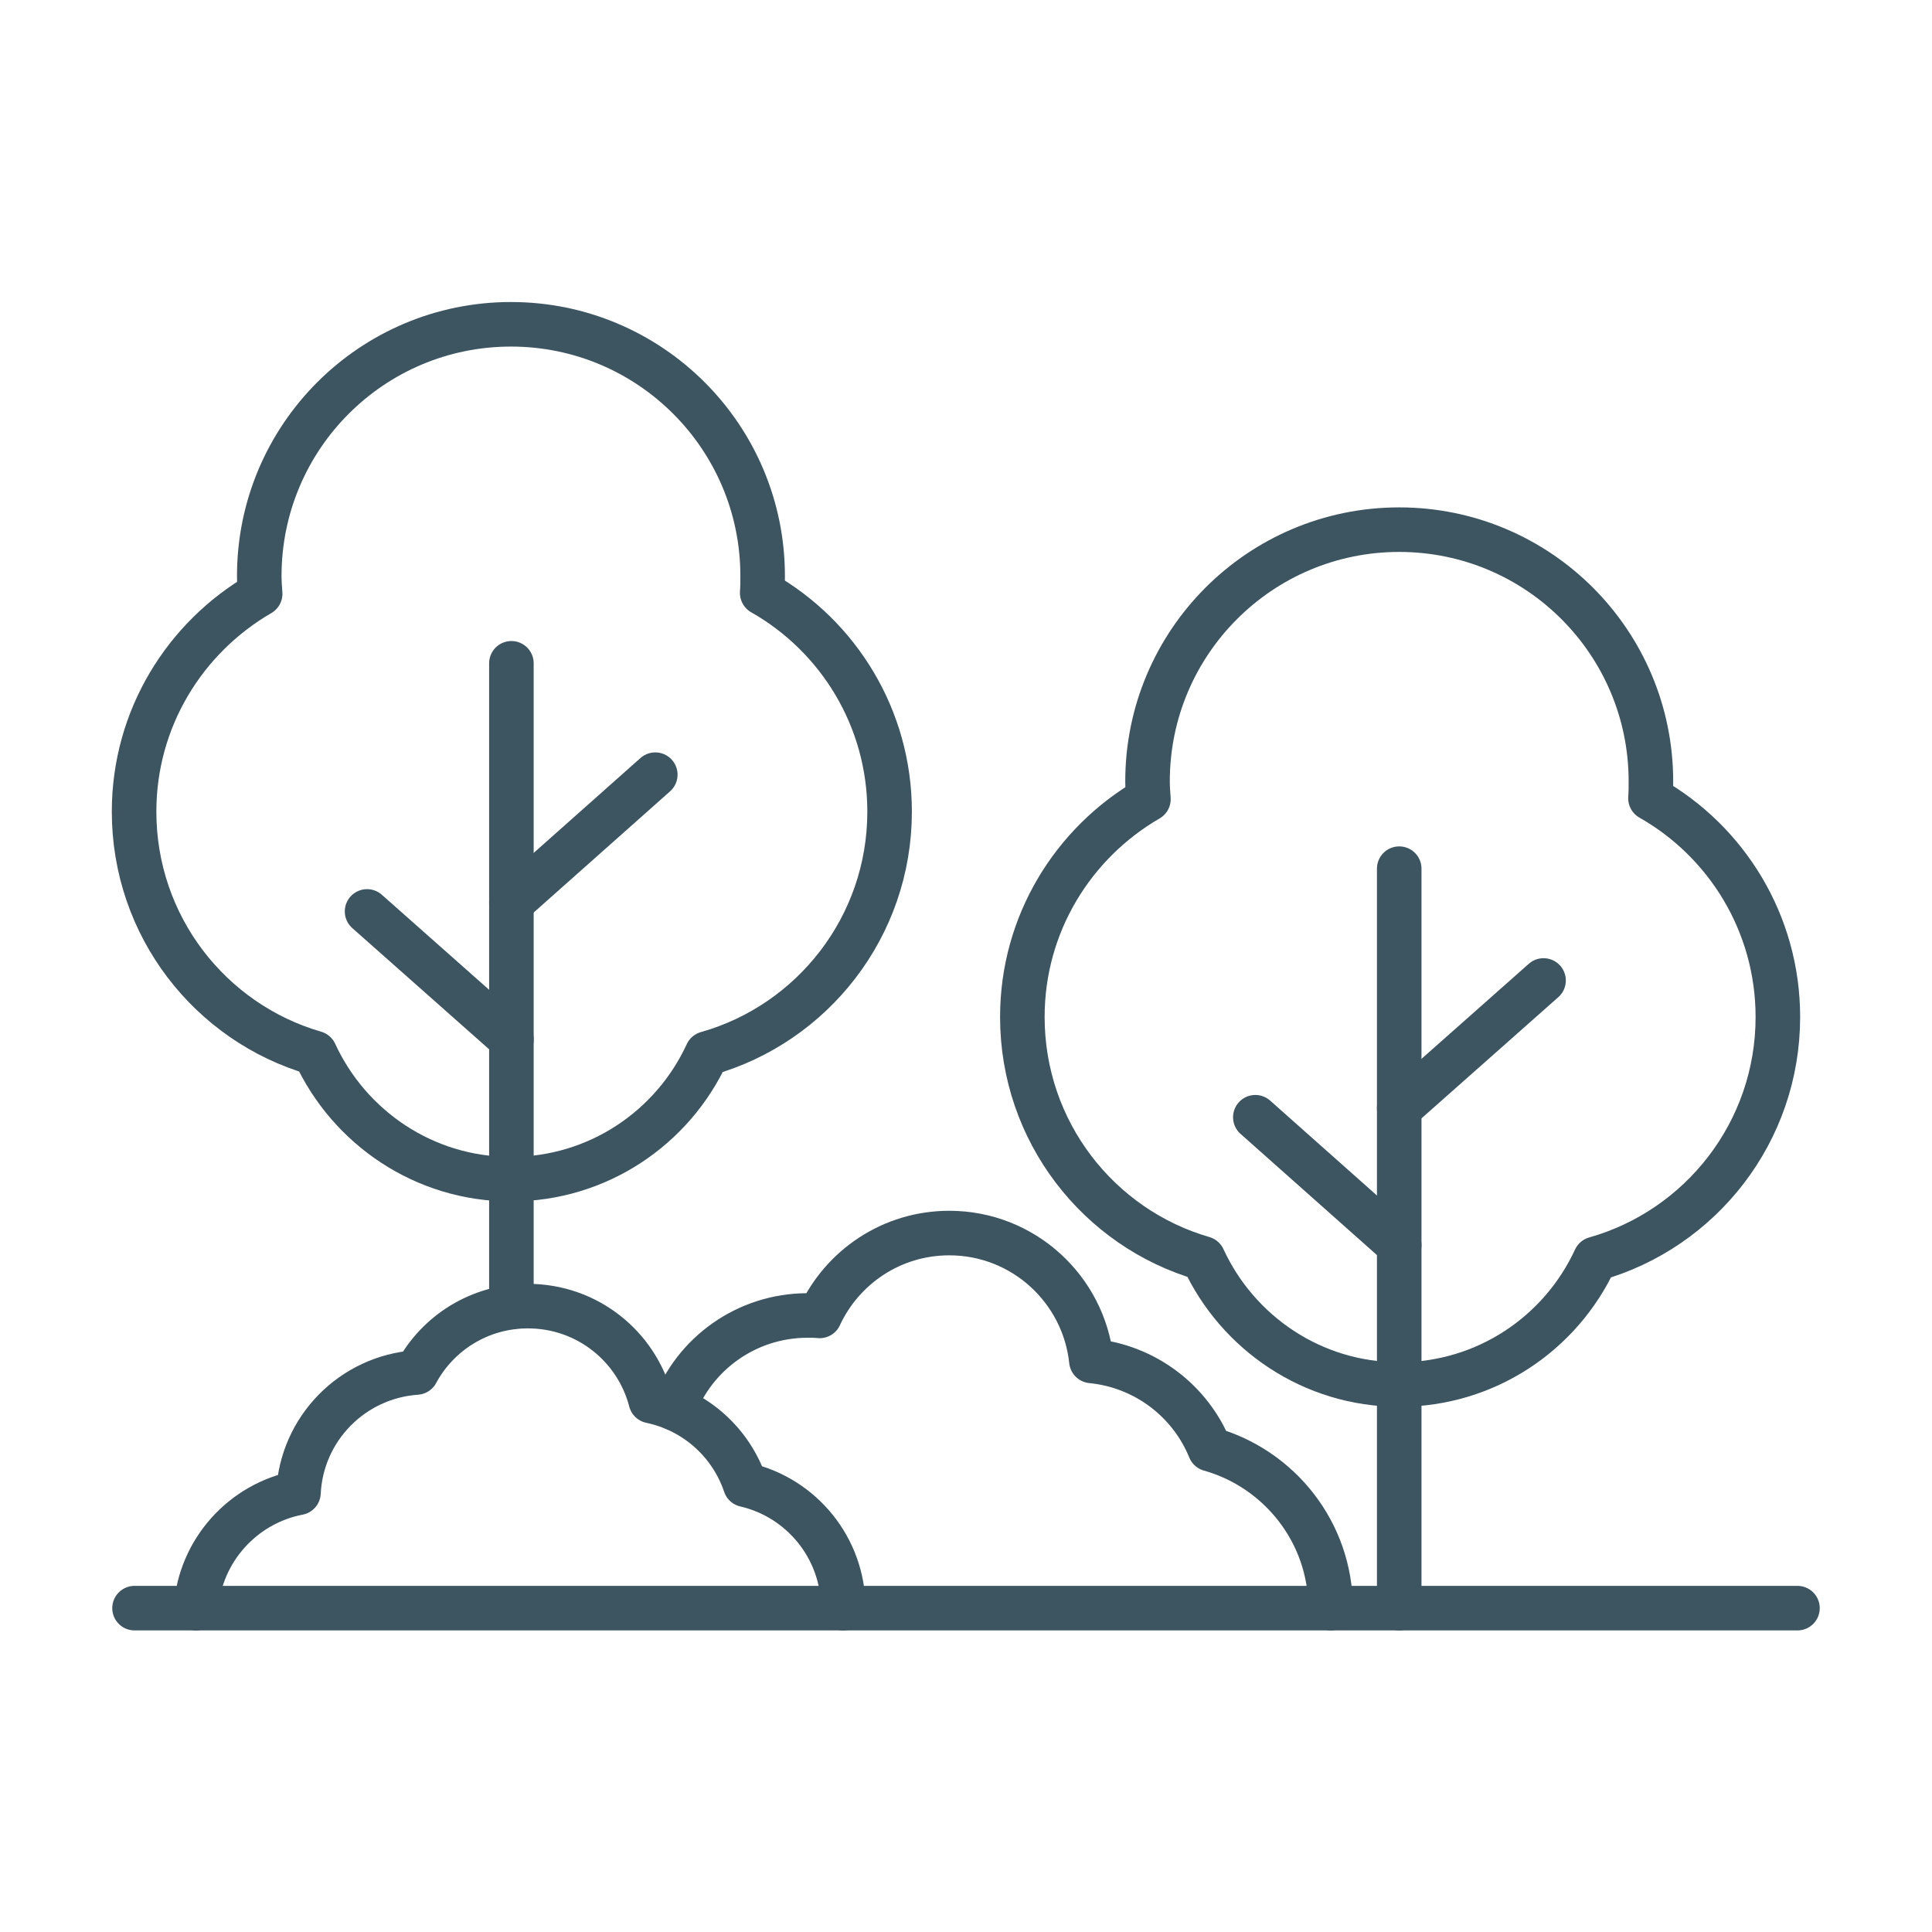
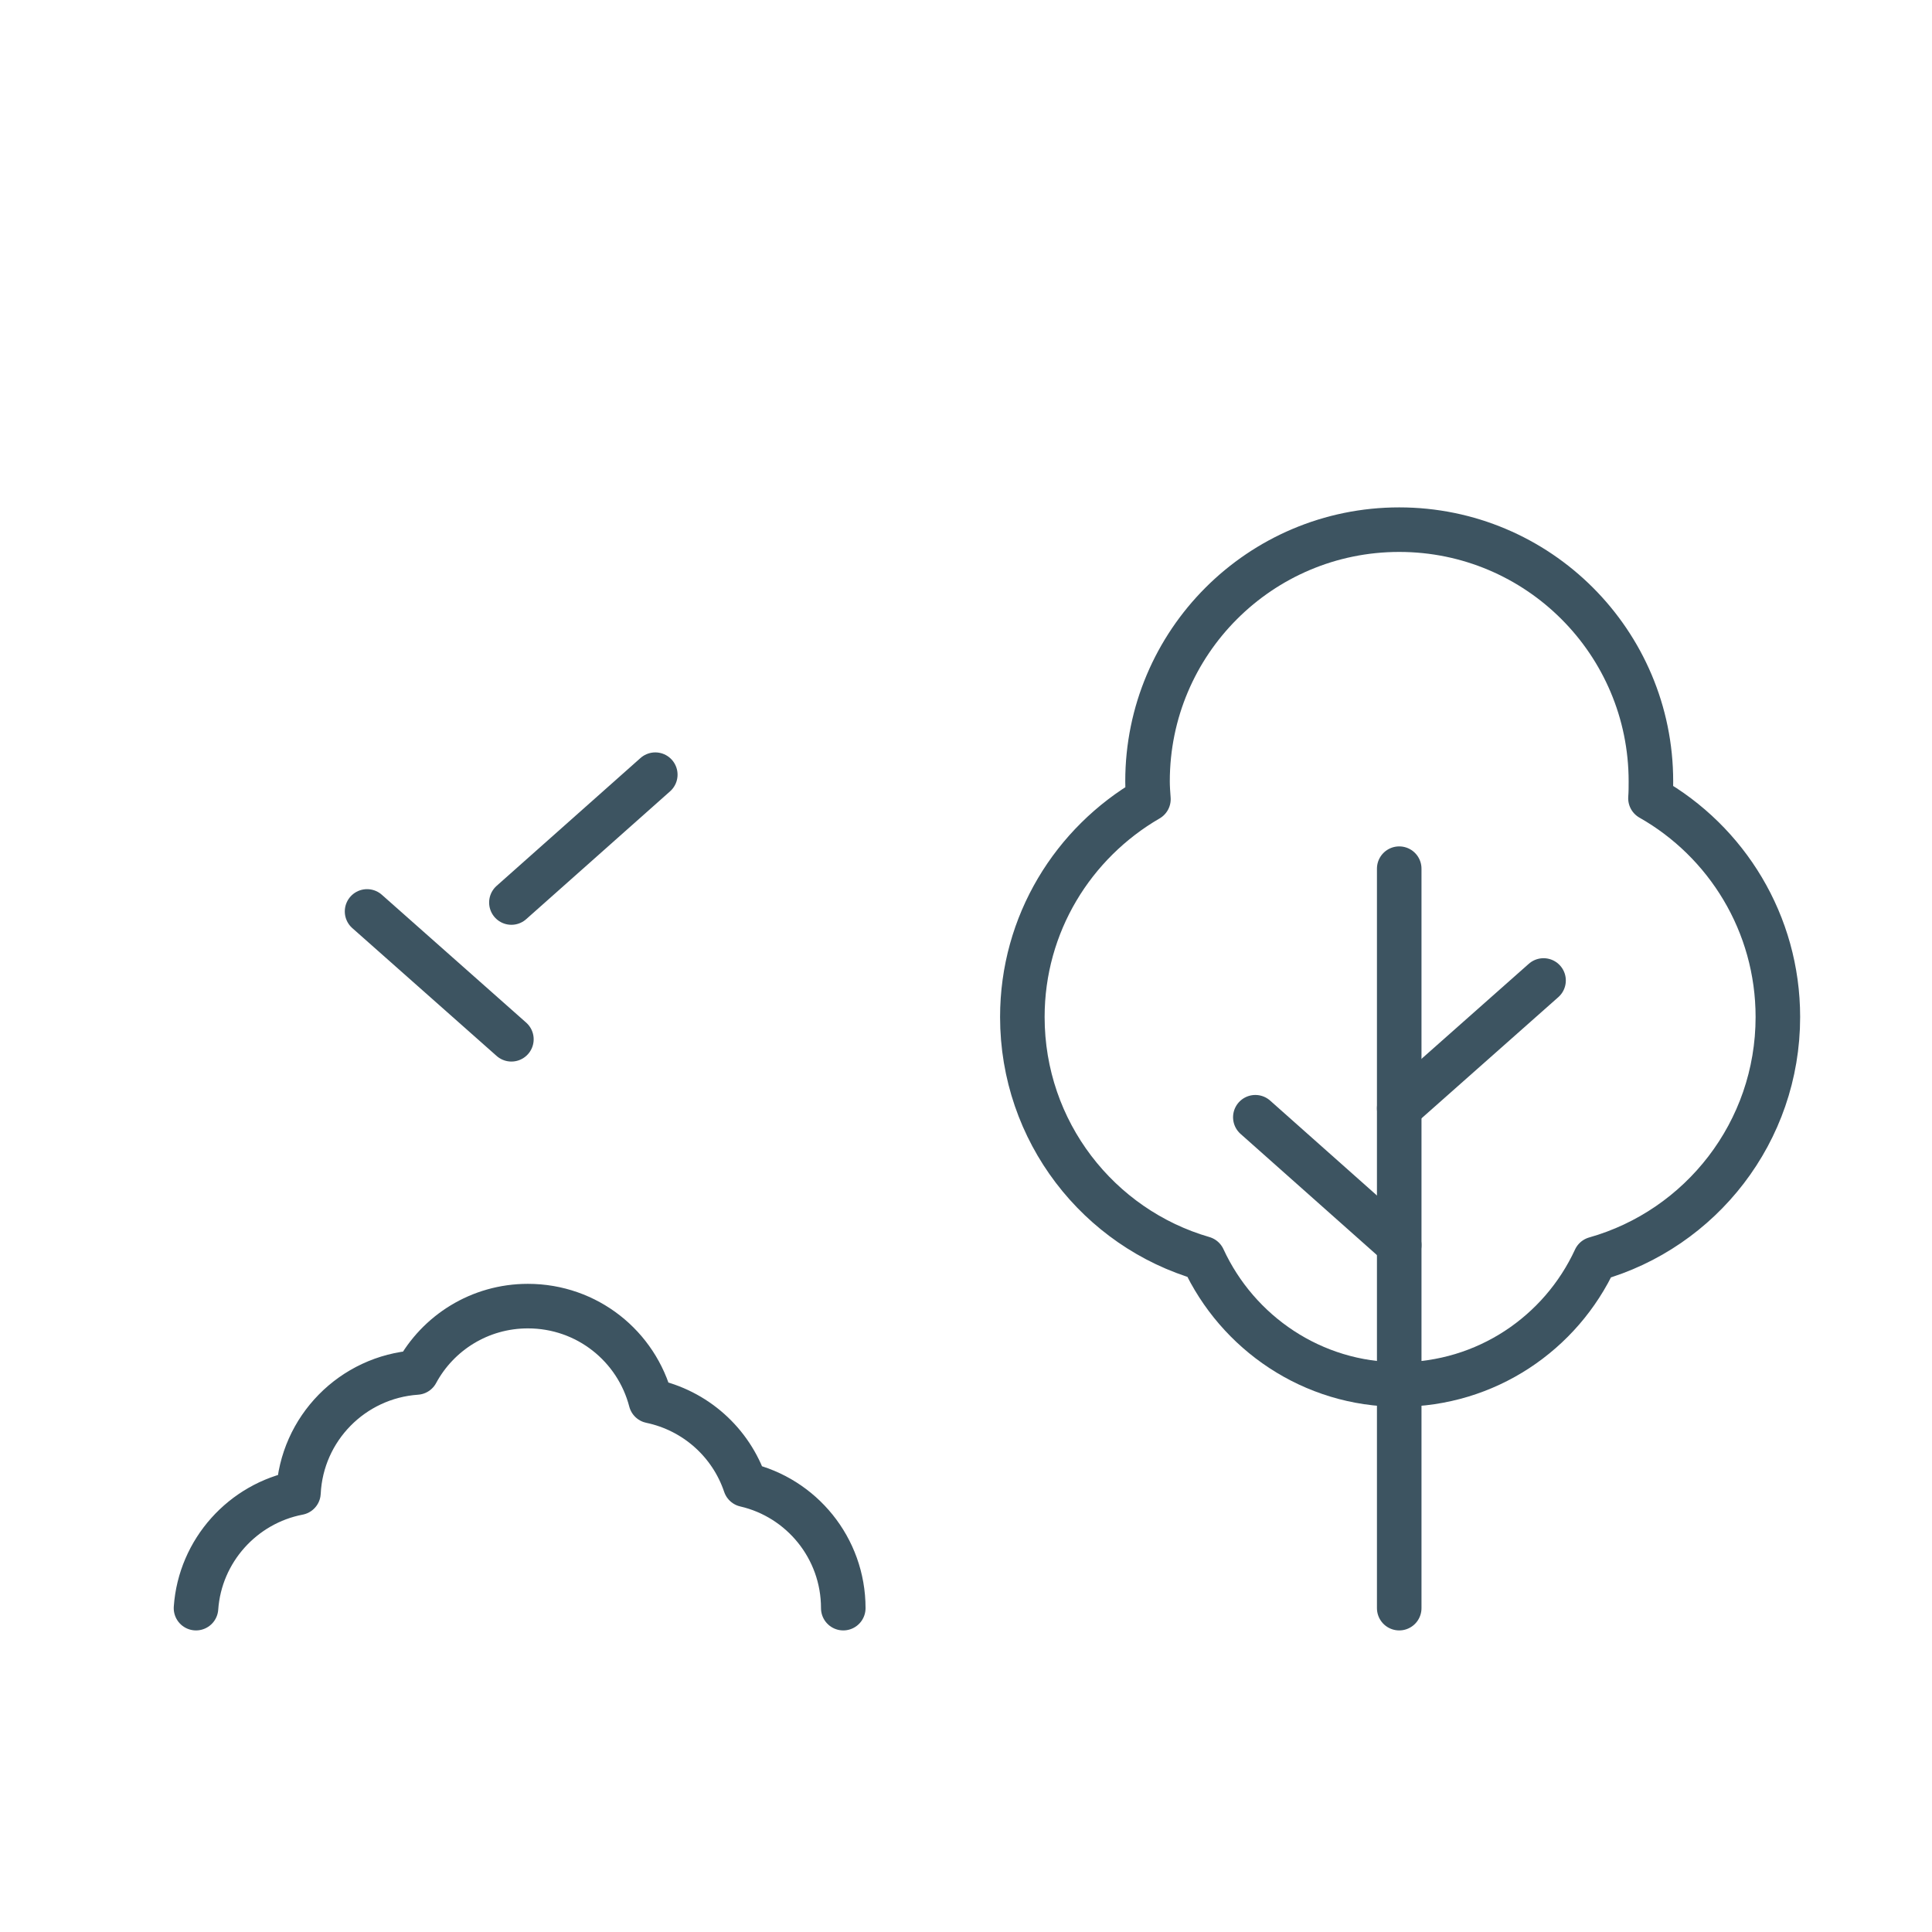
<svg xmlns="http://www.w3.org/2000/svg" version="1.1" id="Layer_1" x="0px" y="0px" viewBox="0 0 433.7 433.7" style="enable-background:new 0 0 433.7 433.7;" xml:space="preserve">
  <style type="text/css">
	.st0{fill:none;stroke:#3D5461;stroke-width:10;stroke-linecap:round;stroke-linejoin:round;stroke-miterlimit:10;}
</style>
  <g>
-     <path class="st0" d="M298.7,361c0-17-11.5-31.3-27.1-35.7c-4.4-10.8-14.5-18.6-26.6-19.8c-1.7-16.1-15.3-28.7-31.9-28.7   c-12.9,0-24,7.6-29.1,18.6c-0.9-0.1-1.8-0.1-2.7-0.1c-13.7,0-25.5,8.6-30,20.8" />
-     <line class="st0" x1="114.8" y1="148.9" x2="114.8" y2="293.4" />
    <line class="st0" x1="82.4" y1="204.6" x2="114.8" y2="233.3" />
    <line class="st0" x1="147.1" y1="173.9" x2="114.8" y2="202.6" />
-     <path class="st0" d="M199.7,182.2c0-21-11.5-39.4-28.6-49.1c0.1-1.3,0.1-2.5,0.1-3.8c0-31.2-25.3-56.5-56.5-56.5   c-31.2,0-56.5,25.3-56.5,56.5c0,1.3,0.1,2.7,0.2,4c-16.9,9.8-28.3,28-28.3,48.9c0,25.7,17.1,47.4,40.6,54.2   c7.7,16.7,24.5,28.3,44,28.3c19.5,0,36.3-11.5,44-28.2C182.4,229.8,199.7,208,199.7,182.2z" />
    <line class="st0" x1="314.1" y1="195" x2="314.1" y2="361" />
    <line class="st0" x1="281.8" y1="250.8" x2="314.1" y2="279.5" />
    <line class="st0" x1="346.5" y1="220.1" x2="314.1" y2="248.8" />
    <path class="st0" d="M399.1,228.3c0-21-11.5-39.4-28.6-49.1c0.1-1.3,0.1-2.5,0.1-3.8c0-31.2-25.3-56.5-56.5-56.5   c-31.2,0-56.5,25.3-56.5,56.5c0,1.3,0.1,2.7,0.2,4c-16.9,9.8-28.3,28-28.3,48.9c0,25.7,17.1,47.4,40.6,54.2   c7.7,16.7,24.5,28.3,44,28.3c19.5,0,36.3-11.5,44-28.2C381.8,275.9,399.1,254.1,399.1,228.3z" />
-     <line class="st0" x1="403.5" y1="361" x2="30.2" y2="361" />
    <path class="st0" d="M189.3,361c0-13.5-9.4-24.8-22-27.7c-3.2-9.5-11.2-16.7-21.2-18.8c-3.2-12.3-14.3-21.3-27.6-21.3   c-10.8,0-20.2,6-25,14.9c-14.4,1-25.8,12.6-26.5,27c-12.5,2.4-22.1,13-23,25.9" />
  </g>
</svg>